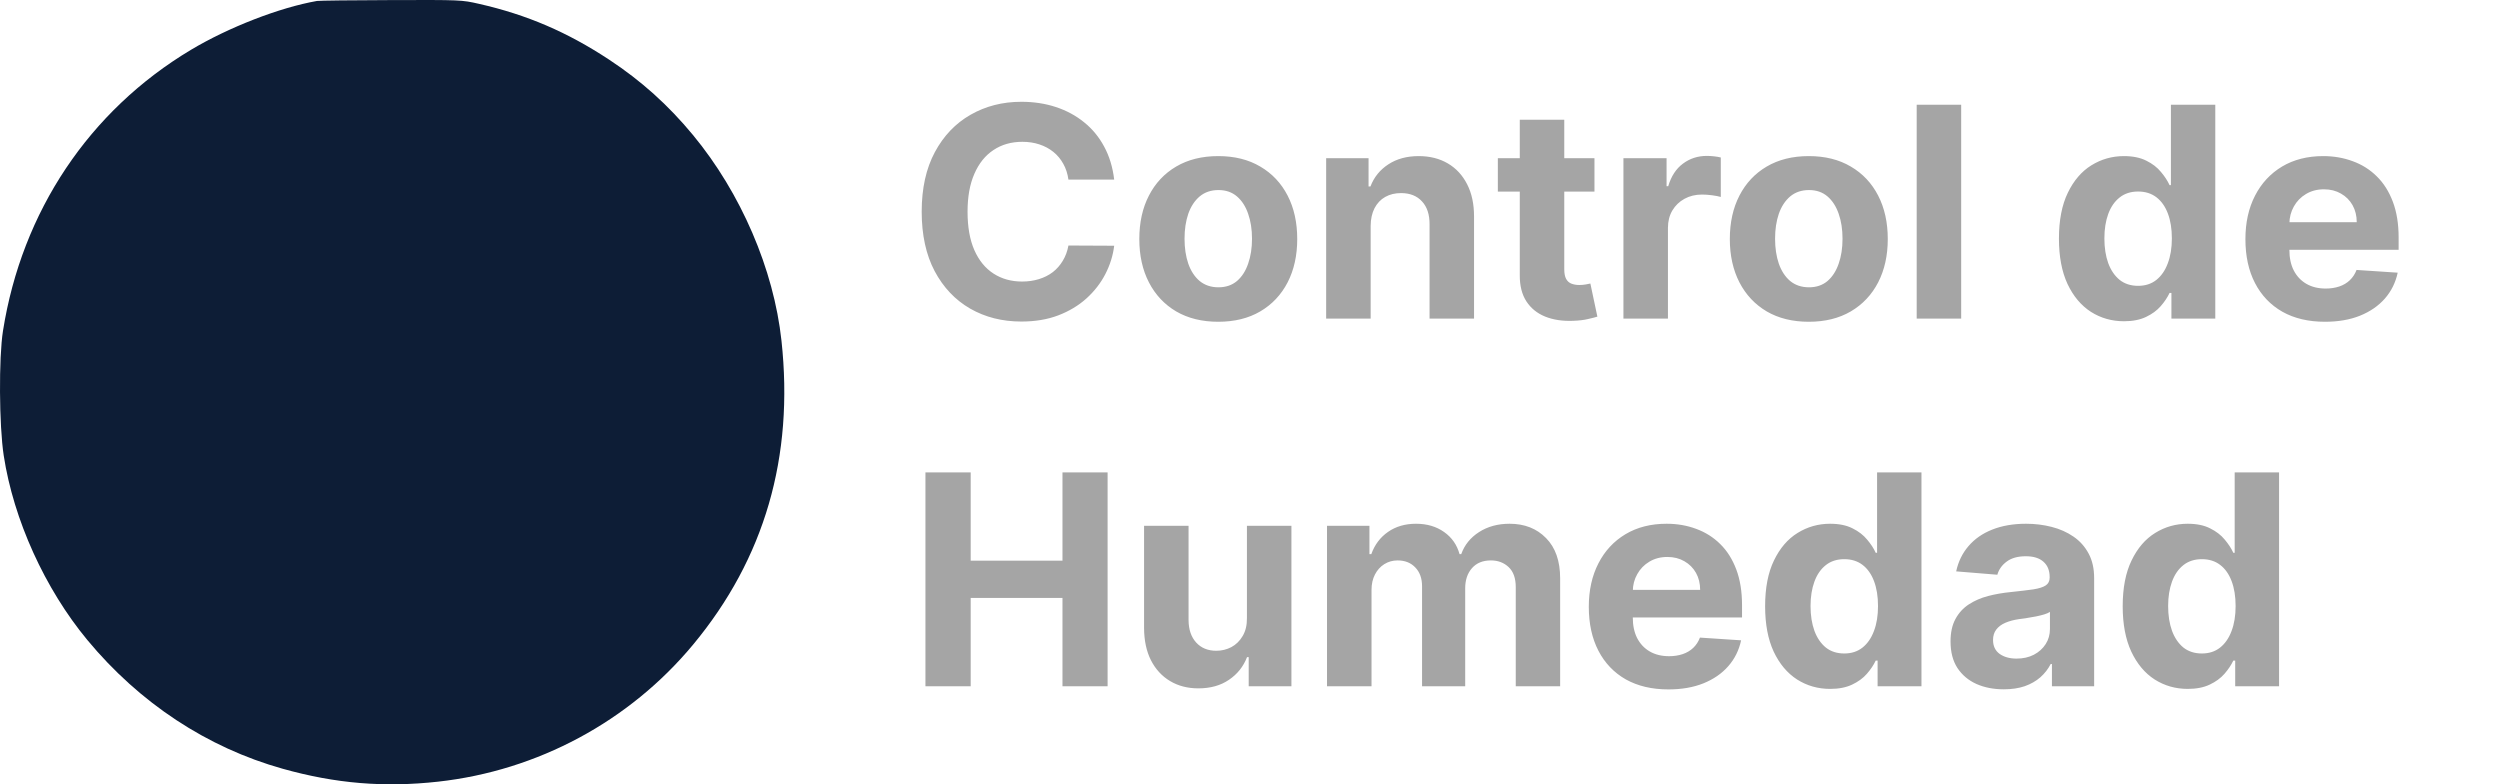
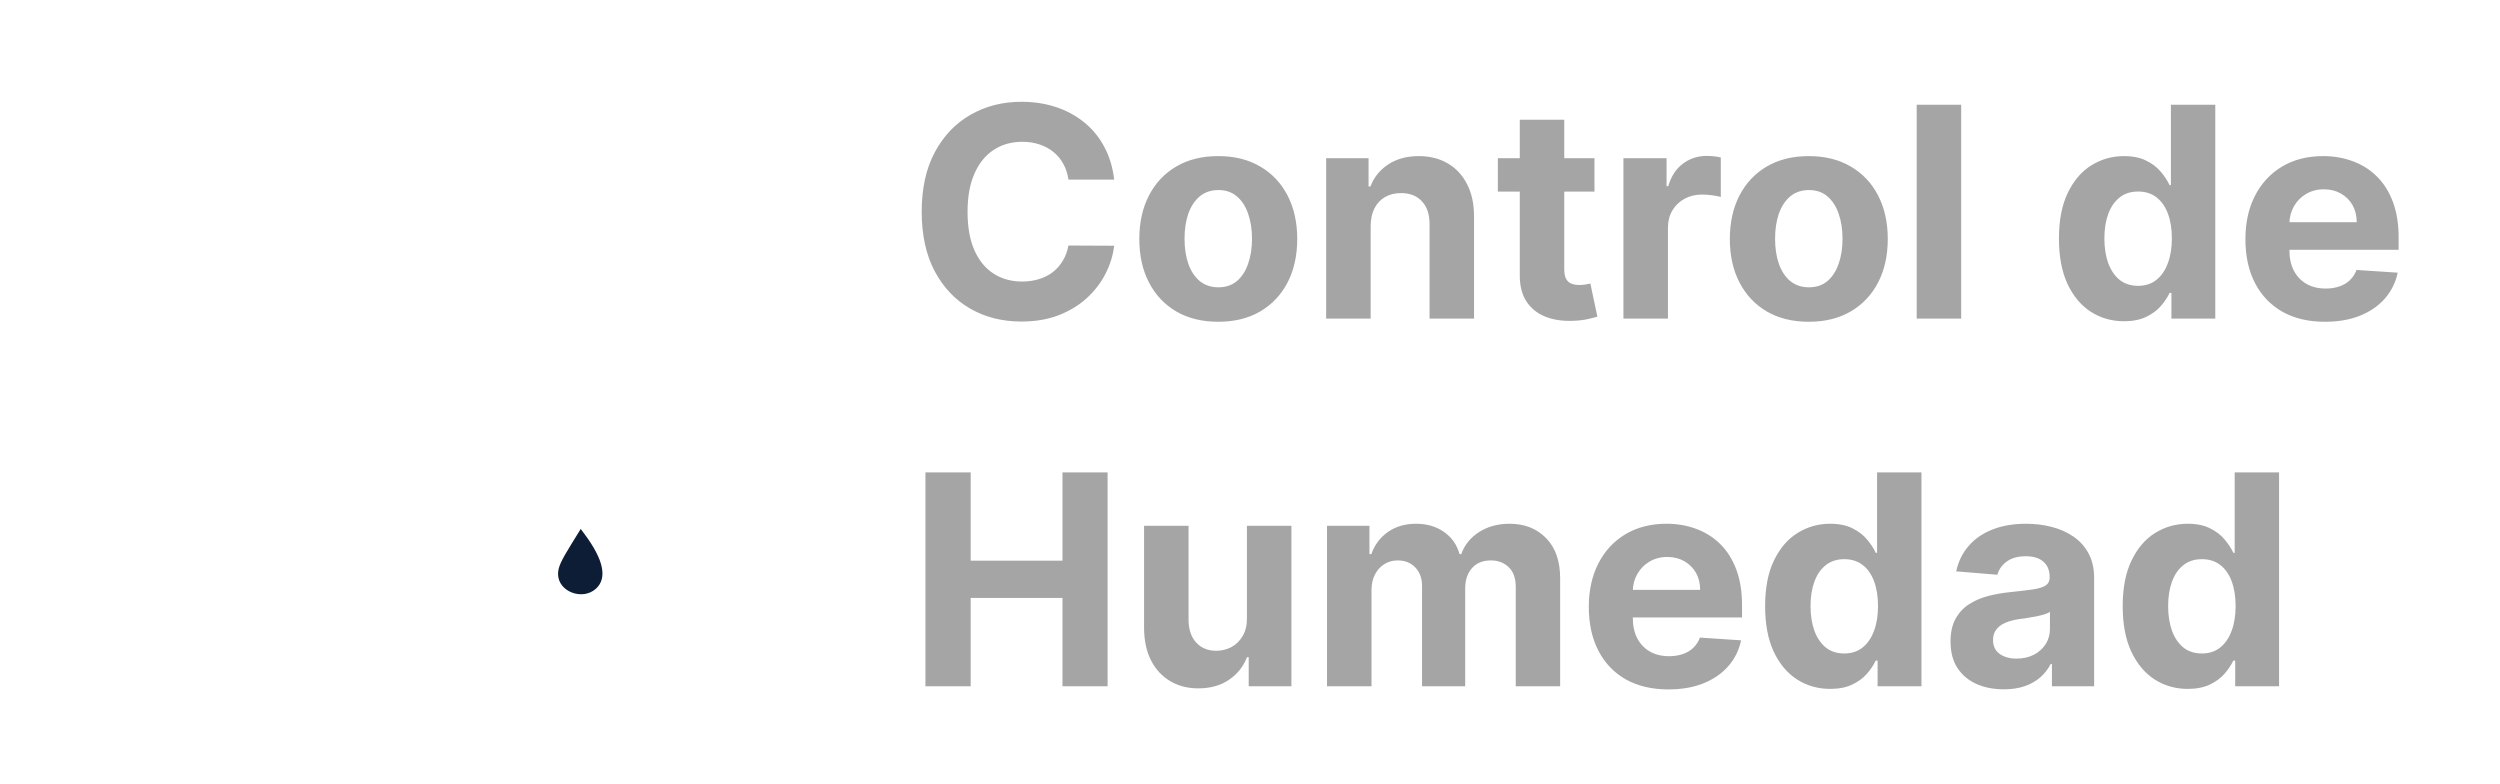
<svg xmlns="http://www.w3.org/2000/svg" width="102" height="32" viewBox="0 0 102 32" fill="none">
  <path d="M45.459 7.328H43.592C43.558 7.087 43.489 6.872 43.383 6.685C43.278 6.494 43.144 6.332 42.979 6.199C42.814 6.065 42.624 5.963 42.408 5.892C42.195 5.821 41.963 5.786 41.713 5.786C41.261 5.786 40.868 5.898 40.533 6.122C40.197 6.344 39.938 6.668 39.753 7.094C39.568 7.517 39.476 8.031 39.476 8.636C39.476 9.259 39.568 9.781 39.753 10.204C39.94 10.628 40.202 10.947 40.537 11.163C40.872 11.379 41.26 11.487 41.7 11.487C41.947 11.487 42.176 11.454 42.386 11.389C42.599 11.324 42.788 11.229 42.953 11.104C43.118 10.976 43.254 10.821 43.362 10.639C43.473 10.457 43.55 10.25 43.592 10.017L45.459 10.026C45.41 10.426 45.29 10.812 45.097 11.185C44.906 11.554 44.649 11.885 44.325 12.178C44.004 12.467 43.621 12.697 43.175 12.868C42.731 13.036 42.23 13.119 41.67 13.119C40.892 13.119 40.196 12.943 39.582 12.591C38.972 12.239 38.489 11.729 38.133 11.061C37.781 10.393 37.605 9.585 37.605 8.636C37.605 7.685 37.784 6.875 38.142 6.207C38.5 5.54 38.986 5.031 39.599 4.682C40.213 4.33 40.903 4.153 41.67 4.153C42.176 4.153 42.645 4.224 43.077 4.366C43.511 4.509 43.896 4.716 44.231 4.989C44.567 5.259 44.84 5.589 45.05 5.982C45.263 6.374 45.399 6.822 45.459 7.328ZM49.705 13.128C49.043 13.128 48.471 12.987 47.988 12.706C47.508 12.422 47.137 12.027 46.876 11.521C46.614 11.013 46.484 10.423 46.484 9.753C46.484 9.077 46.614 8.486 46.876 7.98C47.137 7.472 47.508 7.077 47.988 6.795C48.471 6.511 49.043 6.369 49.705 6.369C50.367 6.369 50.938 6.511 51.418 6.795C51.901 7.077 52.273 7.472 52.535 7.98C52.796 8.486 52.927 9.077 52.927 9.753C52.927 10.423 52.796 11.013 52.535 11.521C52.273 12.027 51.901 12.422 51.418 12.706C50.938 12.987 50.367 13.128 49.705 13.128ZM49.714 11.722C50.015 11.722 50.266 11.636 50.468 11.466C50.67 11.293 50.822 11.057 50.924 10.758C51.029 10.46 51.082 10.121 51.082 9.74C51.082 9.359 51.029 9.02 50.924 8.722C50.822 8.423 50.67 8.188 50.468 8.014C50.266 7.841 50.015 7.754 49.714 7.754C49.41 7.754 49.154 7.841 48.947 8.014C48.742 8.188 48.587 8.423 48.482 8.722C48.38 9.02 48.329 9.359 48.329 9.74C48.329 10.121 48.38 10.46 48.482 10.758C48.587 11.057 48.742 11.293 48.947 11.466C49.154 11.636 49.41 11.722 49.714 11.722ZM55.923 9.216V13H54.107V6.455H55.837V7.609H55.914C56.059 7.229 56.302 6.928 56.643 6.706C56.984 6.482 57.397 6.369 57.883 6.369C58.337 6.369 58.734 6.469 59.072 6.668C59.41 6.866 59.673 7.151 59.86 7.52C60.048 7.886 60.141 8.324 60.141 8.832V13H58.326V9.156C58.329 8.756 58.227 8.443 58.019 8.219C57.812 7.991 57.526 7.878 57.163 7.878C56.918 7.878 56.702 7.93 56.515 8.036C56.33 8.141 56.185 8.294 56.08 8.496C55.978 8.695 55.925 8.935 55.923 9.216ZM65.054 6.455V7.818H61.112V6.455H65.054ZM62.007 4.886H63.822V10.989C63.822 11.156 63.848 11.287 63.899 11.381C63.95 11.472 64.021 11.536 64.112 11.572C64.206 11.609 64.314 11.628 64.436 11.628C64.521 11.628 64.606 11.621 64.691 11.607C64.777 11.589 64.842 11.577 64.887 11.568L65.173 12.919C65.082 12.947 64.954 12.98 64.789 13.017C64.625 13.057 64.424 13.081 64.189 13.089C63.751 13.107 63.367 13.048 63.038 12.915C62.711 12.781 62.457 12.574 62.275 12.293C62.093 12.011 62.004 11.656 62.007 11.227V4.886ZM66.236 13V6.455H67.996V7.597H68.064C68.184 7.19 68.384 6.884 68.665 6.676C68.946 6.466 69.27 6.361 69.637 6.361C69.728 6.361 69.826 6.366 69.931 6.378C70.036 6.389 70.128 6.405 70.208 6.425V8.036C70.123 8.01 70.005 7.987 69.854 7.967C69.704 7.947 69.566 7.938 69.441 7.938C69.174 7.938 68.935 7.996 68.725 8.112C68.517 8.226 68.353 8.385 68.231 8.589C68.111 8.794 68.052 9.03 68.052 9.297V13H66.236ZM73.799 13.128C73.137 13.128 72.565 12.987 72.082 12.706C71.602 12.422 71.231 12.027 70.969 11.521C70.708 11.013 70.577 10.423 70.577 9.753C70.577 9.077 70.708 8.486 70.969 7.98C71.231 7.472 71.602 7.077 72.082 6.795C72.565 6.511 73.137 6.369 73.799 6.369C74.461 6.369 75.032 6.511 75.512 6.795C75.995 7.077 76.367 7.472 76.629 7.98C76.89 8.486 77.021 9.077 77.021 9.753C77.021 10.423 76.89 11.013 76.629 11.521C76.367 12.027 75.995 12.422 75.512 12.706C75.032 12.987 74.461 13.128 73.799 13.128ZM73.808 11.722C74.109 11.722 74.36 11.636 74.562 11.466C74.763 11.293 74.915 11.057 75.018 10.758C75.123 10.46 75.175 10.121 75.175 9.74C75.175 9.359 75.123 9.02 75.018 8.722C74.915 8.423 74.763 8.188 74.562 8.014C74.36 7.841 74.109 7.754 73.808 7.754C73.504 7.754 73.248 7.841 73.04 8.014C72.836 8.188 72.681 8.423 72.576 8.722C72.474 9.02 72.423 9.359 72.423 9.74C72.423 10.121 72.474 10.46 72.576 10.758C72.681 11.057 72.836 11.293 73.04 11.466C73.248 11.636 73.504 11.722 73.808 11.722ZM80.016 4.273V13H78.201V4.273H80.016ZM86.66 13.107C86.163 13.107 85.712 12.979 85.309 12.723C84.908 12.464 84.59 12.085 84.354 11.585C84.121 11.082 84.005 10.466 84.005 9.736C84.005 8.986 84.126 8.362 84.367 7.865C84.609 7.365 84.93 6.991 85.33 6.744C85.734 6.494 86.175 6.369 86.656 6.369C87.022 6.369 87.327 6.432 87.572 6.557C87.819 6.679 88.018 6.832 88.168 7.017C88.322 7.199 88.438 7.378 88.518 7.554H88.573V4.273H90.384V13H88.594V11.952H88.518C88.433 12.133 88.312 12.314 88.156 12.493C88.002 12.669 87.802 12.815 87.555 12.932C87.31 13.048 87.012 13.107 86.66 13.107ZM87.235 11.662C87.528 11.662 87.775 11.582 87.977 11.423C88.181 11.261 88.337 11.036 88.445 10.746C88.556 10.456 88.612 10.117 88.612 9.727C88.612 9.338 88.558 9 88.45 8.713C88.342 8.426 88.185 8.205 87.981 8.048C87.776 7.892 87.528 7.814 87.235 7.814C86.937 7.814 86.685 7.895 86.481 8.057C86.276 8.219 86.121 8.443 86.016 8.73C85.911 9.017 85.859 9.349 85.859 9.727C85.859 10.108 85.911 10.445 86.016 10.737C86.124 11.027 86.279 11.254 86.481 11.419C86.685 11.581 86.937 11.662 87.235 11.662ZM94.86 13.128C94.186 13.128 93.607 12.992 93.121 12.719C92.638 12.443 92.266 12.054 92.005 11.551C91.743 11.046 91.613 10.447 91.613 9.757C91.613 9.084 91.743 8.493 92.005 7.984C92.266 7.476 92.634 7.08 93.108 6.795C93.586 6.511 94.145 6.369 94.787 6.369C95.219 6.369 95.621 6.439 95.993 6.578C96.368 6.714 96.695 6.92 96.973 7.196C97.255 7.472 97.473 7.818 97.63 8.236C97.786 8.651 97.864 9.136 97.864 9.693V10.192H92.337V9.067H96.155C96.155 8.805 96.098 8.574 95.985 8.372C95.871 8.17 95.713 8.013 95.512 7.899C95.313 7.783 95.081 7.724 94.817 7.724C94.541 7.724 94.297 7.788 94.084 7.916C93.874 8.041 93.709 8.21 93.59 8.423C93.471 8.634 93.409 8.868 93.407 9.126V10.196C93.407 10.52 93.466 10.8 93.586 11.036C93.708 11.271 93.88 11.453 94.101 11.581C94.323 11.709 94.586 11.773 94.89 11.773C95.091 11.773 95.276 11.744 95.444 11.688C95.611 11.631 95.755 11.546 95.874 11.432C95.993 11.318 96.084 11.179 96.147 11.014L97.826 11.125C97.74 11.528 97.566 11.881 97.302 12.182C97.04 12.48 96.702 12.713 96.287 12.881C95.875 13.046 95.4 13.128 94.86 13.128ZM37.758 28V19.273H39.604V22.874H43.349V19.273H45.19V28H43.349V24.395H39.604V28H37.758ZM50.875 25.213V21.454H52.69V28H50.947V26.811H50.879C50.731 27.195 50.486 27.503 50.142 27.736C49.801 27.969 49.385 28.085 48.894 28.085C48.456 28.085 48.071 27.986 47.739 27.787C47.406 27.588 47.146 27.305 46.959 26.939C46.774 26.572 46.68 26.134 46.678 25.622V21.454H48.493V25.298C48.496 25.685 48.599 25.99 48.804 26.215C49.008 26.439 49.283 26.551 49.626 26.551C49.845 26.551 50.05 26.501 50.24 26.402C50.43 26.3 50.584 26.149 50.7 25.95C50.82 25.751 50.878 25.506 50.875 25.213ZM54.142 28V21.454H55.873V22.609H55.949C56.086 22.226 56.313 21.923 56.631 21.702C56.949 21.48 57.33 21.369 57.773 21.369C58.222 21.369 58.604 21.482 58.919 21.706C59.235 21.928 59.445 22.229 59.55 22.609H59.618C59.752 22.234 59.993 21.935 60.343 21.71C60.695 21.483 61.111 21.369 61.591 21.369C62.202 21.369 62.698 21.564 63.078 21.953C63.462 22.34 63.654 22.888 63.654 23.598V28H61.843V23.956C61.843 23.592 61.746 23.32 61.553 23.138C61.36 22.956 61.118 22.865 60.828 22.865C60.499 22.865 60.242 22.97 60.057 23.18C59.873 23.388 59.78 23.662 59.78 24.003V28H58.02V23.918C58.02 23.597 57.928 23.341 57.743 23.151C57.561 22.96 57.321 22.865 57.023 22.865C56.821 22.865 56.64 22.916 56.478 23.018C56.319 23.118 56.192 23.259 56.098 23.44C56.005 23.619 55.958 23.829 55.958 24.071V28H54.142ZM68.071 28.128C67.397 28.128 66.818 27.991 66.332 27.719C65.849 27.443 65.477 27.054 65.216 26.551C64.954 26.046 64.823 25.447 64.823 24.757C64.823 24.084 64.954 23.493 65.216 22.984C65.477 22.476 65.845 22.079 66.319 21.796C66.796 21.511 67.356 21.369 67.998 21.369C68.43 21.369 68.832 21.439 69.204 21.578C69.579 21.715 69.906 21.921 70.184 22.196C70.466 22.472 70.684 22.818 70.841 23.236C70.997 23.651 71.075 24.136 71.075 24.693V25.192H65.548V24.067H69.366C69.366 23.805 69.309 23.574 69.196 23.372C69.082 23.171 68.924 23.013 68.723 22.899C68.524 22.783 68.292 22.724 68.028 22.724C67.752 22.724 67.508 22.788 67.295 22.916C67.085 23.041 66.92 23.21 66.801 23.423C66.681 23.634 66.62 23.868 66.618 24.126V25.196C66.618 25.52 66.677 25.8 66.796 26.035C66.919 26.271 67.091 26.453 67.312 26.581C67.534 26.709 67.796 26.773 68.1 26.773C68.302 26.773 68.487 26.744 68.654 26.688C68.822 26.631 68.966 26.546 69.085 26.432C69.204 26.318 69.295 26.179 69.358 26.014L71.037 26.125C70.951 26.528 70.777 26.881 70.512 27.182C70.251 27.48 69.913 27.713 69.498 27.881C69.086 28.046 68.61 28.128 68.071 28.128ZM74.671 28.107C74.174 28.107 73.724 27.979 73.321 27.723C72.92 27.465 72.602 27.085 72.366 26.585C72.133 26.082 72.017 25.466 72.017 24.736C72.017 23.986 72.137 23.362 72.379 22.865C72.62 22.365 72.941 21.991 73.342 21.744C73.745 21.494 74.187 21.369 74.667 21.369C75.034 21.369 75.339 21.432 75.584 21.557C75.831 21.679 76.029 21.832 76.18 22.017C76.334 22.199 76.45 22.378 76.529 22.554H76.585V19.273H78.396V28H76.606V26.952H76.529C76.444 27.134 76.323 27.314 76.167 27.493C76.014 27.669 75.814 27.815 75.566 27.932C75.322 28.048 75.024 28.107 74.671 28.107ZM75.247 26.662C75.539 26.662 75.787 26.582 75.988 26.423C76.193 26.261 76.349 26.035 76.457 25.746C76.568 25.456 76.623 25.116 76.623 24.727C76.623 24.338 76.569 24 76.461 23.713C76.353 23.426 76.197 23.204 75.993 23.048C75.788 22.892 75.539 22.814 75.247 22.814C74.948 22.814 74.697 22.895 74.493 23.057C74.288 23.219 74.133 23.443 74.028 23.73C73.923 24.017 73.87 24.349 73.87 24.727C73.87 25.108 73.923 25.445 74.028 25.737C74.136 26.027 74.291 26.254 74.493 26.419C74.697 26.581 74.948 26.662 75.247 26.662ZM81.755 28.124C81.337 28.124 80.965 28.051 80.638 27.906C80.312 27.759 80.053 27.541 79.863 27.254C79.675 26.965 79.582 26.604 79.582 26.172C79.582 25.808 79.648 25.503 79.782 25.256C79.915 25.009 80.097 24.81 80.327 24.659C80.558 24.509 80.819 24.395 81.112 24.318C81.407 24.241 81.717 24.188 82.04 24.156C82.421 24.116 82.728 24.079 82.961 24.046C83.194 24.009 83.363 23.954 83.468 23.884C83.573 23.812 83.626 23.707 83.626 23.568V23.543C83.626 23.273 83.54 23.064 83.37 22.916C83.202 22.768 82.964 22.695 82.654 22.695C82.327 22.695 82.067 22.767 81.874 22.912C81.681 23.054 81.553 23.233 81.491 23.449L79.812 23.312C79.897 22.915 80.065 22.571 80.315 22.281C80.565 21.989 80.887 21.764 81.282 21.608C81.68 21.449 82.14 21.369 82.663 21.369C83.026 21.369 83.374 21.412 83.707 21.497C84.042 21.582 84.339 21.715 84.597 21.893C84.859 22.072 85.065 22.303 85.215 22.584C85.366 22.862 85.441 23.196 85.441 23.585V28H83.719V27.092H83.668C83.563 27.297 83.423 27.477 83.246 27.634C83.07 27.787 82.859 27.908 82.612 27.996C82.364 28.081 82.079 28.124 81.755 28.124ZM82.275 26.871C82.542 26.871 82.778 26.818 82.982 26.713C83.187 26.605 83.347 26.46 83.464 26.278C83.58 26.097 83.638 25.891 83.638 25.66V24.966C83.582 25.003 83.504 25.037 83.404 25.068C83.308 25.097 83.198 25.124 83.076 25.149C82.954 25.172 82.832 25.193 82.71 25.213C82.587 25.23 82.477 25.246 82.377 25.26C82.164 25.291 81.978 25.341 81.819 25.409C81.66 25.477 81.536 25.57 81.448 25.686C81.36 25.8 81.316 25.942 81.316 26.112C81.316 26.359 81.406 26.548 81.585 26.679C81.766 26.807 81.996 26.871 82.275 26.871ZM89.261 28.107C88.764 28.107 88.314 27.979 87.91 27.723C87.51 27.465 87.192 27.085 86.956 26.585C86.723 26.082 86.606 25.466 86.606 24.736C86.606 23.986 86.727 23.362 86.969 22.865C87.21 22.365 87.531 21.991 87.932 21.744C88.335 21.494 88.777 21.369 89.257 21.369C89.624 21.369 89.929 21.432 90.173 21.557C90.421 21.679 90.619 21.832 90.77 22.017C90.923 22.199 91.04 22.378 91.119 22.554H91.175V19.273H92.986V28H91.196V26.952H91.119C91.034 27.134 90.913 27.314 90.757 27.493C90.604 27.669 90.403 27.815 90.156 27.932C89.912 28.048 89.614 28.107 89.261 28.107ZM89.837 26.662C90.129 26.662 90.376 26.582 90.578 26.423C90.783 26.261 90.939 26.035 91.047 25.746C91.158 25.456 91.213 25.116 91.213 24.727C91.213 24.338 91.159 24 91.051 23.713C90.943 23.426 90.787 23.204 90.582 23.048C90.378 22.892 90.129 22.814 89.837 22.814C89.538 22.814 89.287 22.895 89.082 23.057C88.878 23.219 88.723 23.443 88.618 23.73C88.513 24.017 88.46 24.349 88.46 24.727C88.46 25.108 88.513 25.445 88.618 25.737C88.726 26.027 88.881 26.254 89.082 26.419C89.287 26.581 89.538 26.662 89.837 26.662Z" fill="#A5A5A5" />
-   <path d="M16.755 18.336C16.621 17.999 16.694 17.733 17.092 17.106C17.259 16.845 17.415 16.63 17.44 16.63C17.599 16.63 18.017 17.485 18.06 17.9C18.101 18.3 18.024 18.478 17.733 18.656C17.34 18.896 16.925 18.76 16.755 18.336Z" fill="#0D1D36" />
  <path d="M22.769 23.422C22.769 23.145 22.876 22.904 23.32 22.186L23.694 21.581L23.854 21.797C24.625 22.834 24.784 23.58 24.324 24.01C23.776 24.523 22.769 24.143 22.769 23.422Z" fill="#0D1D36" />
-   <path fillRule="evenodd" clip-rule="evenodd" d="M7.787 2.035C9.328 1.114 11.404 0.308 12.933 0.039C13.023 0.024 14.386 0.007 15.962 0.003C18.793 -0.006 18.837 -0.004 19.54 0.156C21.496 0.6 23.141 1.306 24.854 2.435C26.164 3.298 27.261 4.284 28.274 5.509C30.23 7.875 31.569 10.985 31.884 13.898C32.399 18.645 31.195 22.787 28.28 26.299C25.68 29.431 21.938 31.442 17.873 31.892C15.672 32.135 13.695 31.971 11.533 31.365C8.453 30.501 5.696 28.684 3.566 26.115C1.832 24.023 0.553 21.203 0.152 18.587C-0.037 17.356 -0.053 14.603 0.122 13.498C0.892 8.627 3.641 4.517 7.787 2.035ZM12.297 7.064C12.604 6.594 12.922 6.16 13.006 6.102C13.089 6.043 13.174 5.995 13.194 5.995C13.307 5.995 13.56 6.253 13.762 6.574C14.134 7.165 15.399 9.133 15.939 9.962C16.213 10.382 16.795 11.283 17.231 11.965C17.668 12.647 18.29 13.616 18.615 14.118C19.336 15.234 19.786 16.068 20.001 16.684C20.247 17.39 20.196 17.382 19.815 16.657C19.13 15.354 18.281 14.196 17.864 13.998C17.582 13.864 17.092 13.858 16.847 13.985C16.508 14.161 15.685 15.167 15.197 16.005C14.861 16.581 14.567 17.431 14.517 17.971C14.405 19.176 15.053 20.294 16.173 20.825C16.597 21.026 16.645 21.034 17.444 21.034C17.901 21.034 18.274 21.049 18.274 21.067C18.273 21.084 18.198 21.23 18.107 21.389C18.016 21.549 17.837 21.872 17.708 22.107C17.579 22.342 17.334 22.786 17.164 23.093C16.412 24.453 16.302 24.719 16.34 25.093C16.356 25.243 16.368 25.336 16.334 25.407C16.276 25.53 16.084 25.588 15.549 25.761C14.571 26.075 13.83 26.176 12.784 26.137C11.371 26.085 10.274 25.74 9.088 24.974C8.389 24.523 7.381 23.547 6.973 22.926C5.501 20.686 5.461 18.177 6.855 15.586C7.157 15.025 7.727 14.095 8.535 12.846C8.779 12.469 9.102 11.97 9.253 11.737C9.404 11.504 9.805 10.887 10.145 10.367C11.186 8.771 11.717 7.956 12.297 7.064ZM15.959 19.491C15.02 18.623 15.387 17.024 16.959 15.143C17.131 14.937 17.291 14.805 17.354 14.816C17.545 14.852 18.527 16.238 18.905 17.004C19.193 17.589 19.273 17.82 19.298 18.146C19.388 19.304 18.452 20.171 17.225 20.068C16.718 20.025 16.363 19.863 15.959 19.491ZM19.28 21.164C20.964 17.991 22.427 15.367 22.54 15.319C22.749 15.229 23.115 15.306 23.248 15.469C23.334 15.574 23.359 15.683 23.336 15.846C23.299 16.105 18.421 25.059 18.191 25.29C18.112 25.369 17.953 25.453 17.837 25.477C17.661 25.512 17.597 25.487 17.424 25.313C17.273 25.163 17.229 25.069 17.256 24.96C17.276 24.879 17.67 24.124 18.131 23.282C18.591 22.44 19.108 21.487 19.28 21.164ZM22.035 22.013C22.302 21.48 23.026 20.433 23.298 20.186C23.437 20.061 23.605 19.957 23.67 19.957C24.086 19.957 25.394 21.995 25.669 23.072C25.899 23.973 25.473 24.864 24.626 25.255C24.354 25.38 24.192 25.405 23.648 25.404C23.089 25.404 22.951 25.381 22.671 25.243C21.996 24.91 21.597 24.279 21.597 23.545C21.597 23.188 21.797 22.49 22.035 22.013Z" fill="#0D1D36" />
</svg>